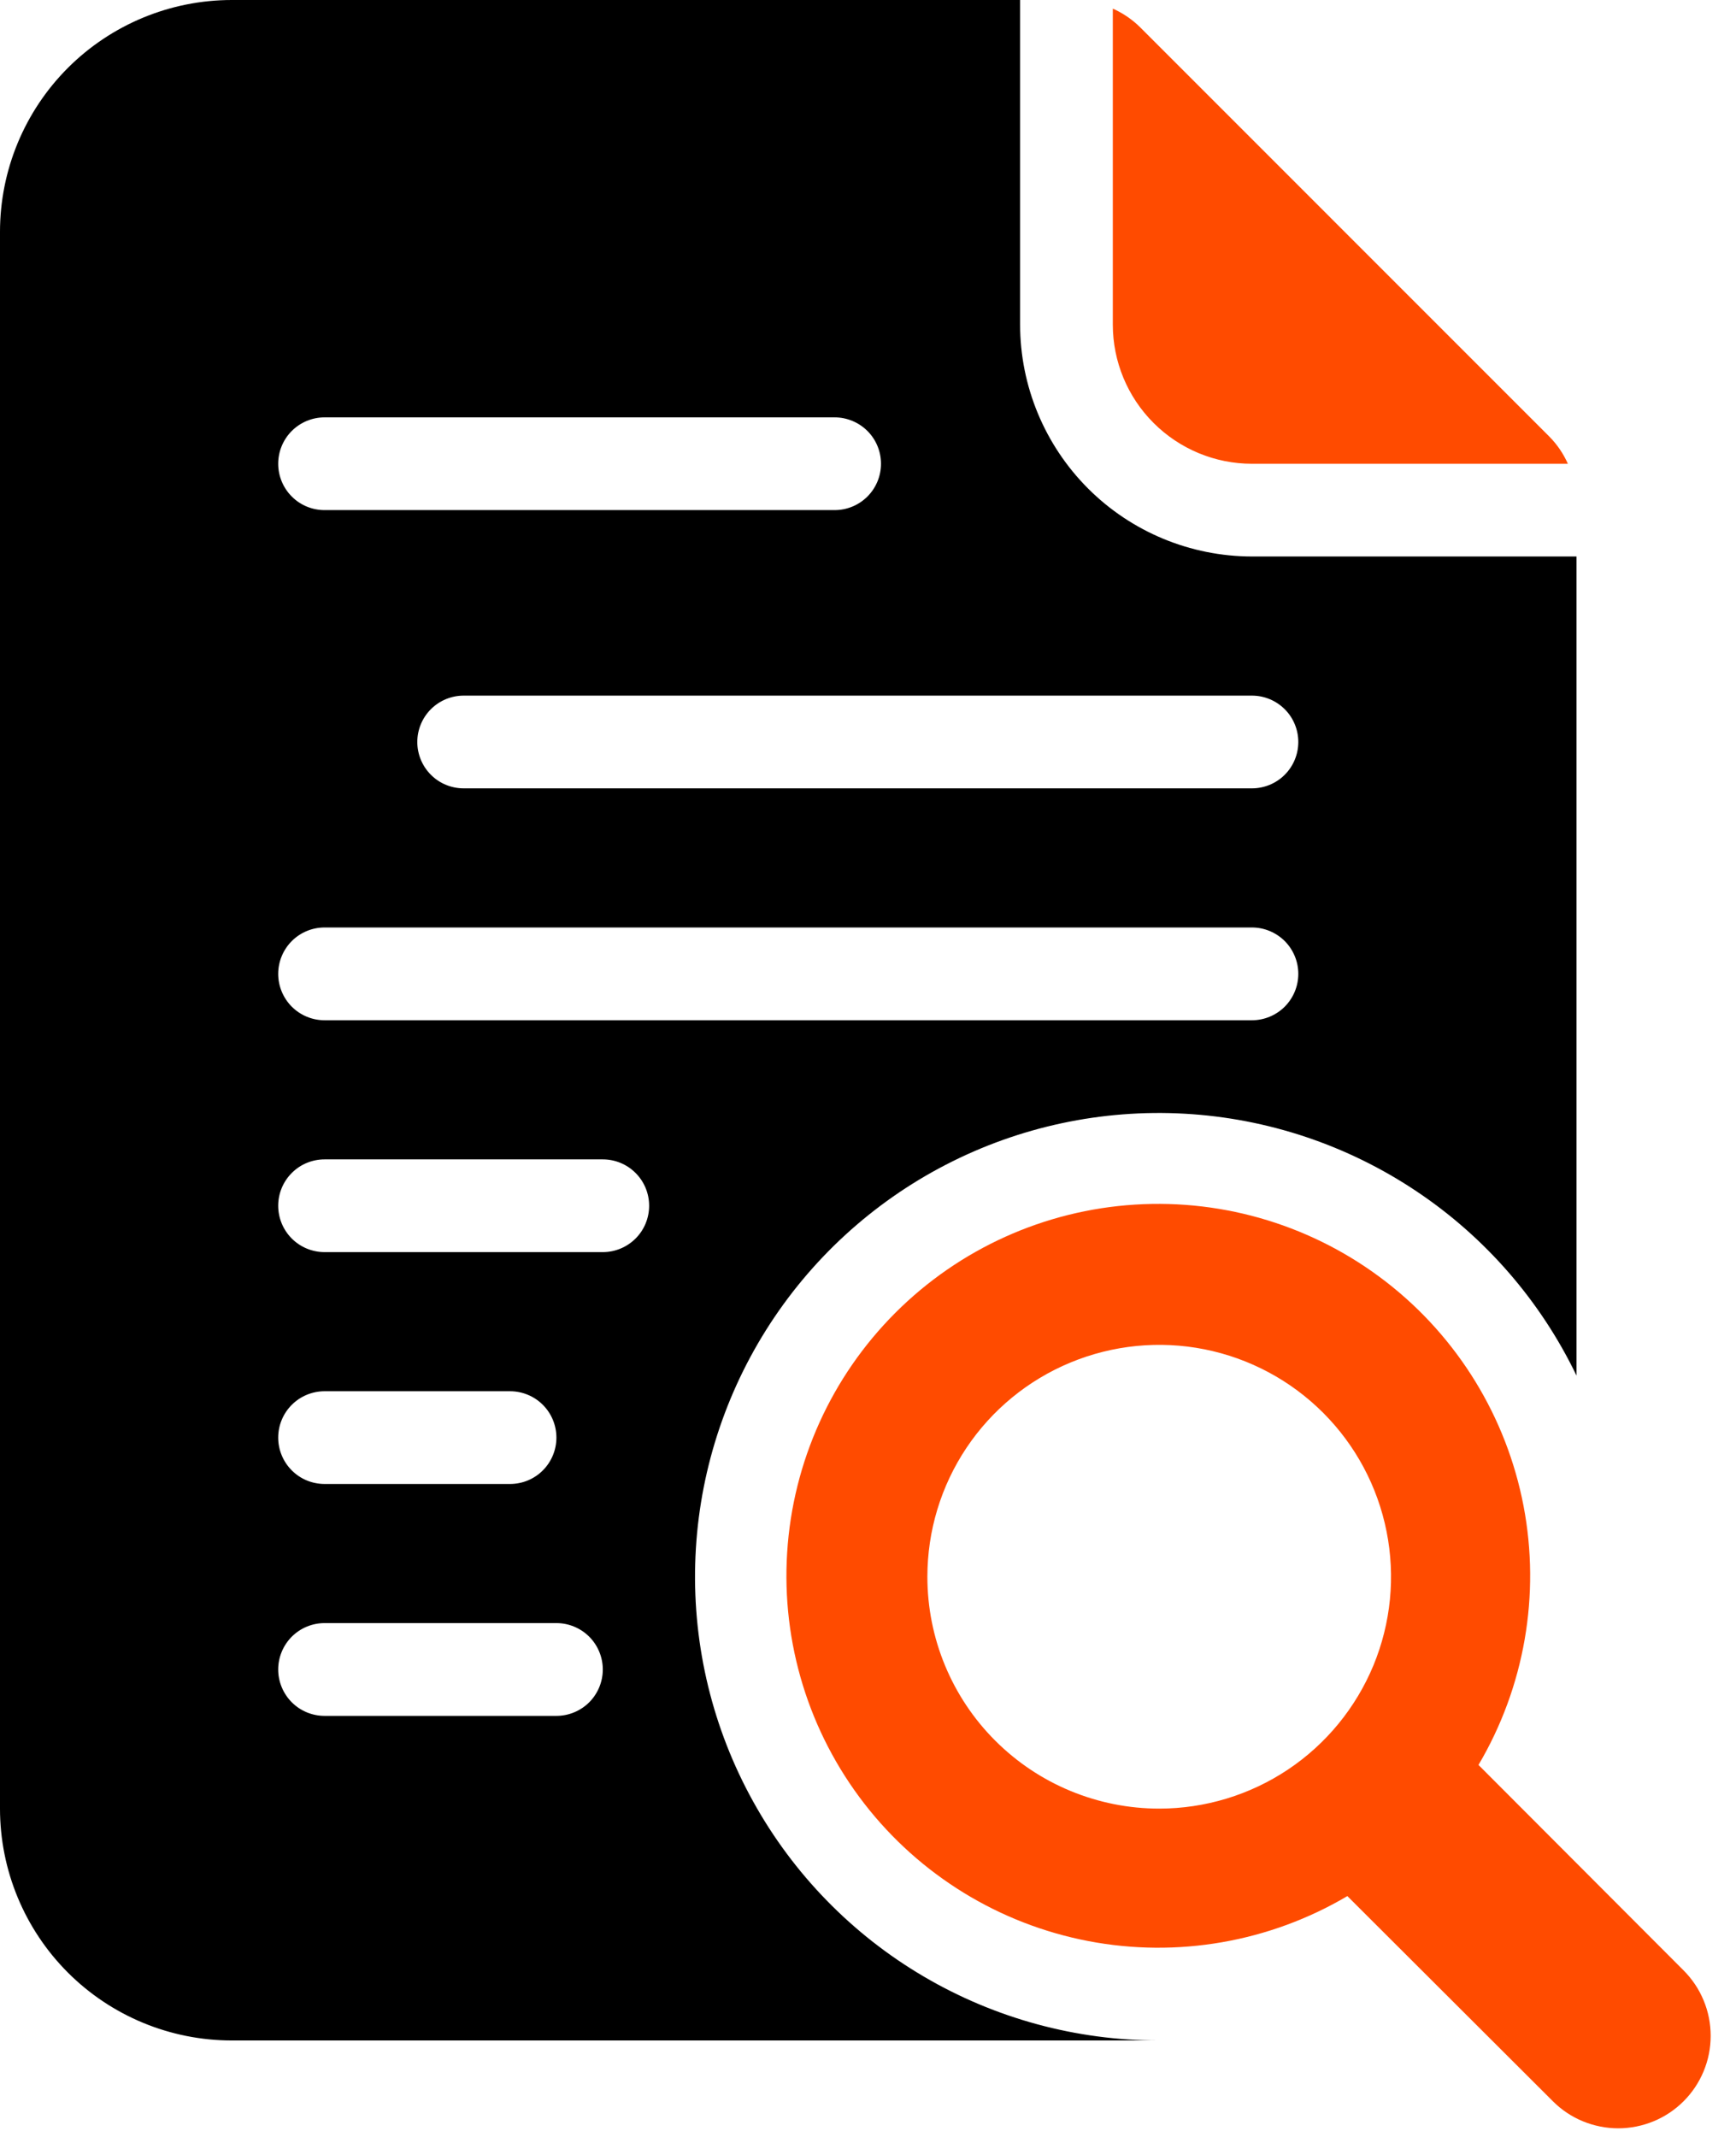
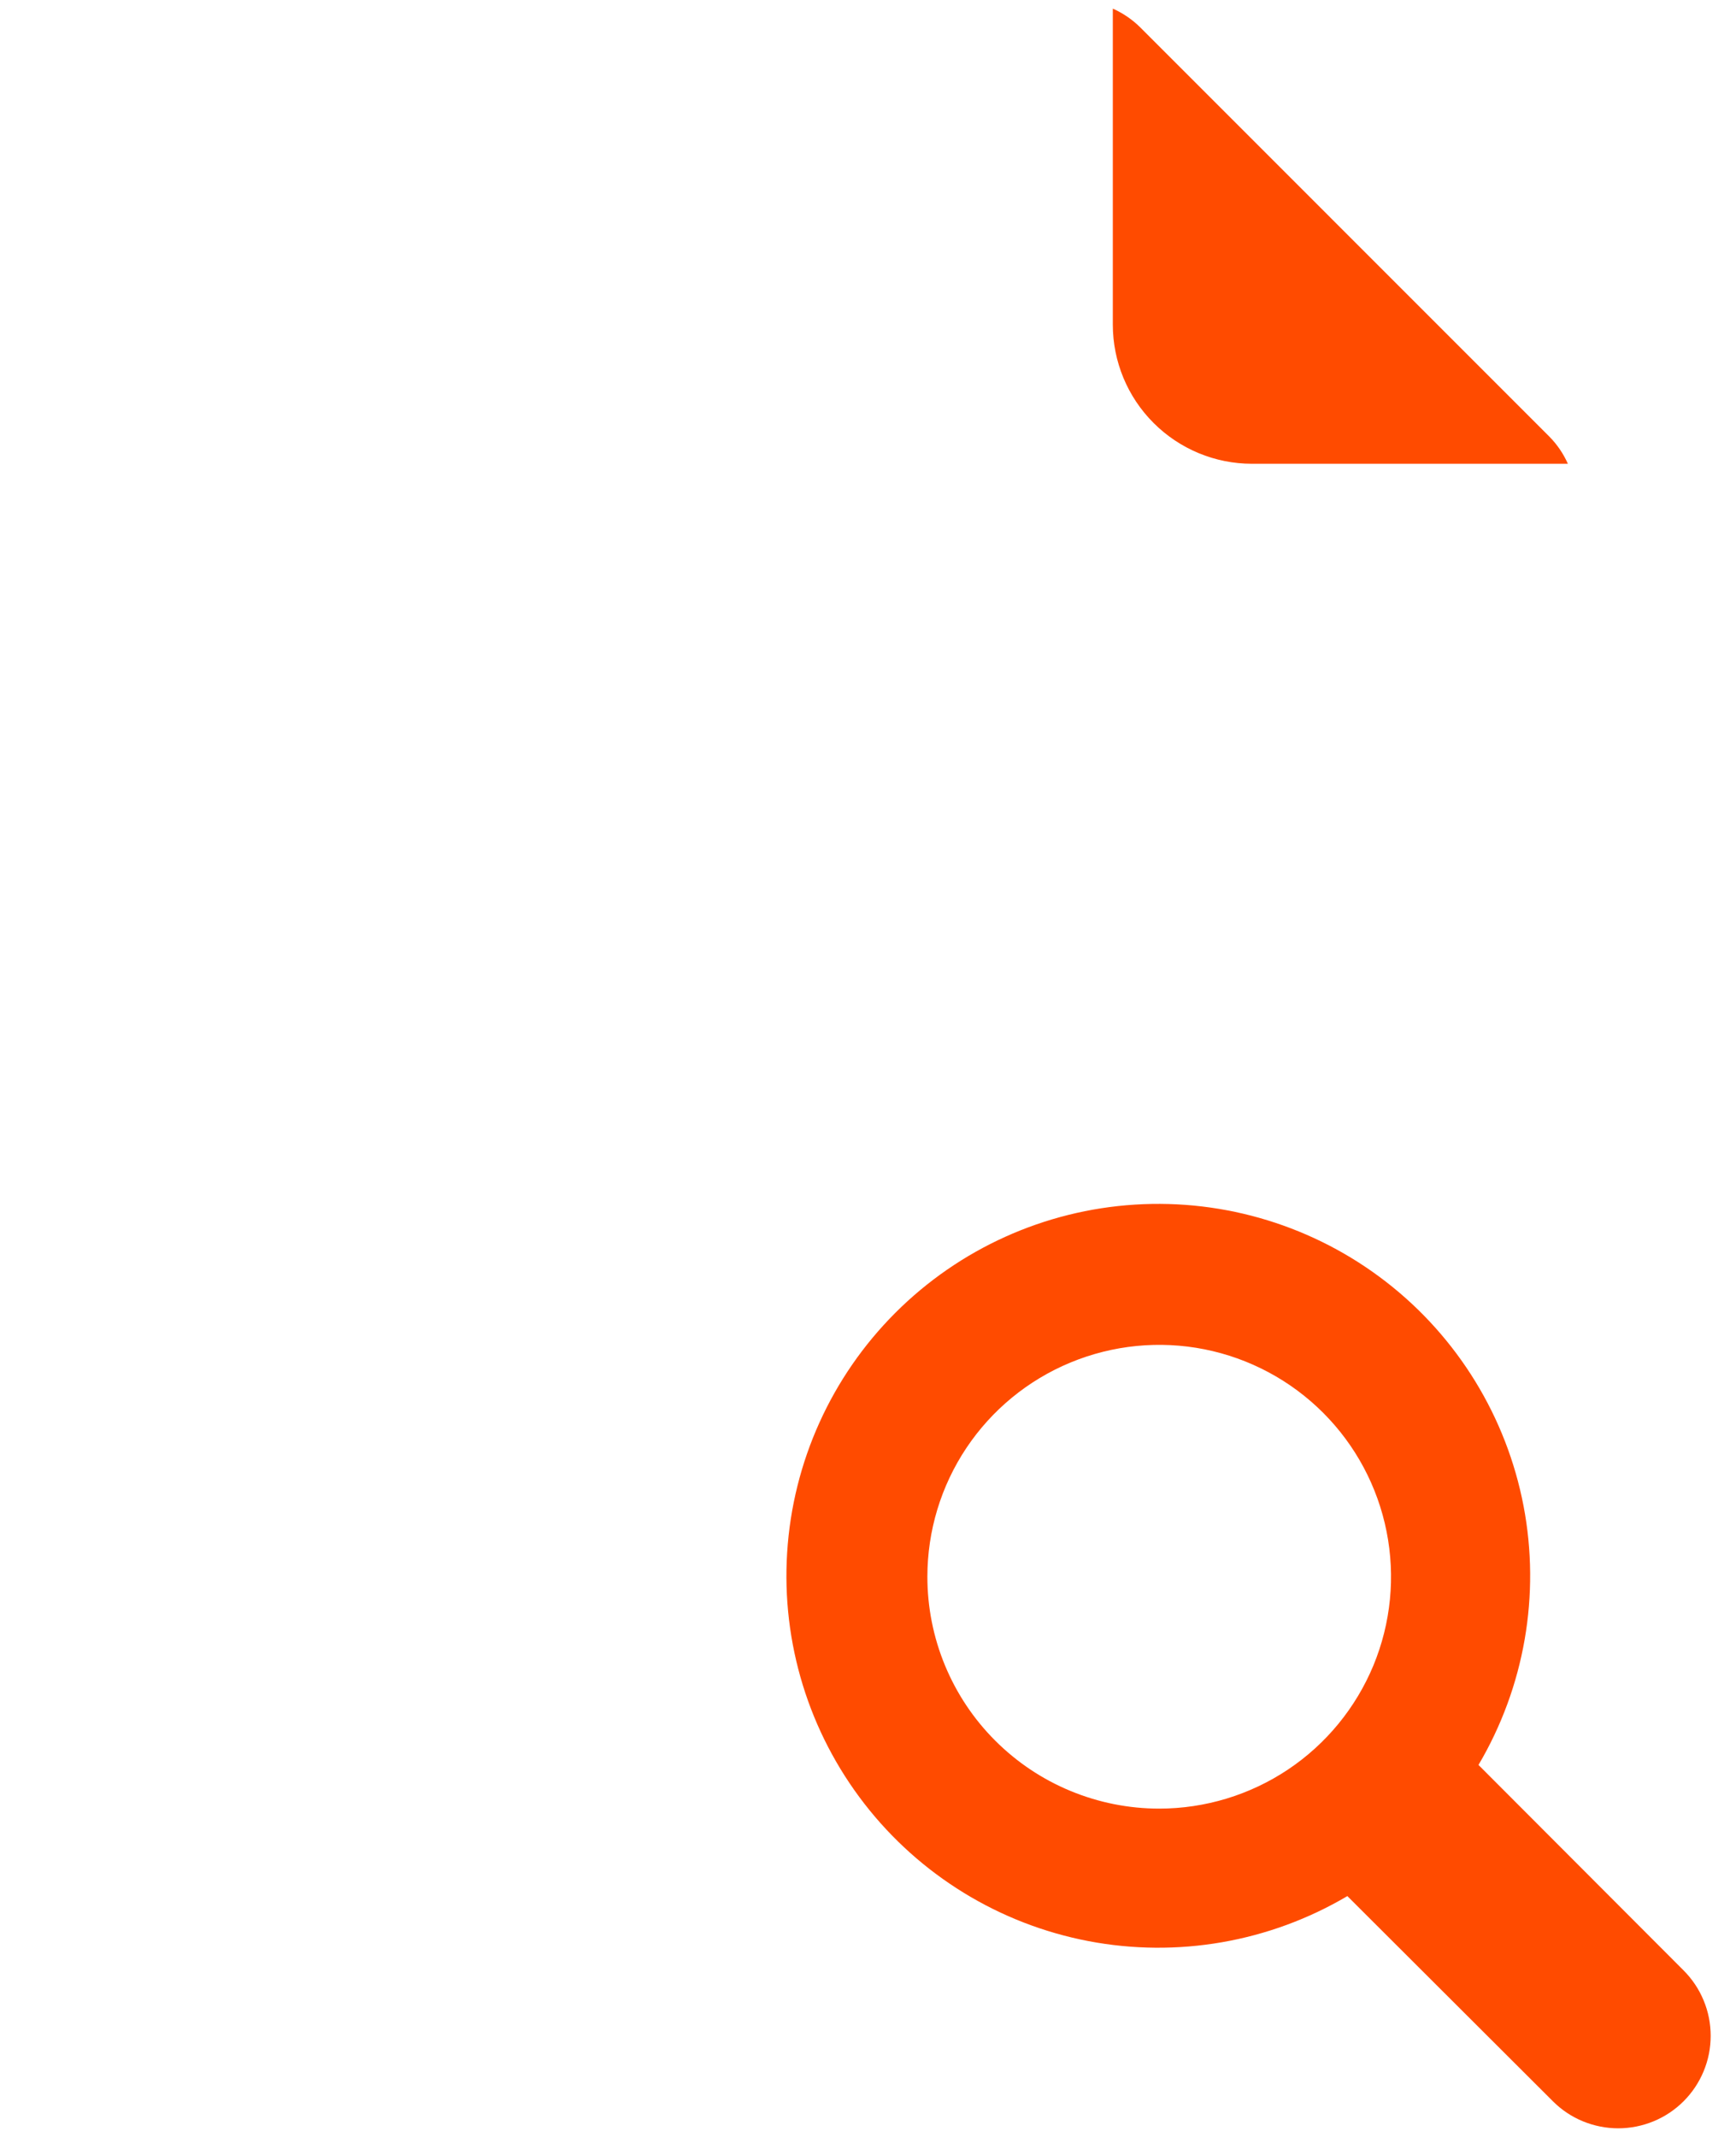
<svg xmlns="http://www.w3.org/2000/svg" width="39" height="48" viewBox="0 0 39 48" fill="none">
-   <path d="M28.125 12.5C26.744 12.498 25.42 11.949 24.444 10.973C23.468 9.996 22.918 8.672 22.917 7.292V0H5.208C3.827 0 2.502 0.549 1.525 1.525C0.549 2.502 0 3.827 0 5.208V40.625C0 42.006 0.549 43.331 1.525 44.308C2.502 45.285 3.827 45.833 5.208 45.833H26.042C24.18 45.835 22.351 45.338 20.746 44.393C19.142 43.449 17.819 42.091 16.918 40.462C16.015 38.833 15.567 36.992 15.618 35.131C15.669 33.269 16.218 31.456 17.208 29.878C18.198 28.301 19.593 27.018 21.247 26.163C22.901 25.308 24.754 24.912 26.614 25.016C28.473 25.12 30.27 25.721 31.818 26.756C33.367 27.79 34.609 29.221 35.417 30.899V12.5H28.125ZM7.292 9.375H18.75C19.026 9.375 19.291 9.485 19.487 9.68C19.682 9.875 19.792 10.14 19.792 10.417C19.792 10.693 19.682 10.958 19.487 11.153C19.291 11.349 19.026 11.458 18.75 11.458H7.292C7.015 11.458 6.75 11.349 6.555 11.153C6.36 10.958 6.25 10.693 6.25 10.417C6.25 10.14 6.36 9.875 6.555 9.68C6.75 9.485 7.015 9.375 7.292 9.375ZM12.5 38.542H7.292C7.015 38.542 6.75 38.432 6.555 38.237C6.36 38.041 6.25 37.776 6.25 37.5C6.25 37.224 6.36 36.959 6.555 36.763C6.75 36.568 7.015 36.458 7.292 36.458H12.5C12.776 36.458 13.041 36.568 13.237 36.763C13.432 36.959 13.542 37.224 13.542 37.5C13.542 37.776 13.432 38.041 13.237 38.237C13.041 38.432 12.776 38.542 12.5 38.542ZM6.25 32.292C6.25 32.015 6.36 31.75 6.555 31.555C6.75 31.36 7.015 31.25 7.292 31.25H11.458C11.735 31.25 12 31.36 12.195 31.555C12.39 31.75 12.5 32.015 12.5 32.292C12.5 32.568 12.39 32.833 12.195 33.028C12 33.224 11.735 33.333 11.458 33.333H7.292C7.015 33.333 6.75 33.224 6.555 33.028C6.36 32.833 6.25 32.568 6.25 32.292ZM13.542 28.125H7.292C7.015 28.125 6.75 28.015 6.555 27.82C6.36 27.625 6.25 27.36 6.25 27.083C6.25 26.807 6.36 26.542 6.555 26.347C6.75 26.151 7.015 26.042 7.292 26.042H13.542C13.818 26.042 14.083 26.151 14.278 26.347C14.474 26.542 14.583 26.807 14.583 27.083C14.583 27.36 14.474 27.625 14.278 27.82C14.083 28.015 13.818 28.125 13.542 28.125ZM28.125 22.917H7.292C7.015 22.917 6.75 22.807 6.555 22.612C6.36 22.416 6.25 22.151 6.25 21.875C6.25 21.599 6.36 21.334 6.555 21.138C6.75 20.943 7.015 20.833 7.292 20.833H28.125C28.401 20.833 28.666 20.943 28.862 21.138C29.057 21.334 29.167 21.599 29.167 21.875C29.167 22.151 29.057 22.416 28.862 22.612C28.666 22.807 28.401 22.917 28.125 22.917ZM28.125 17.708H10.417C10.14 17.708 9.875 17.599 9.68 17.403C9.485 17.208 9.375 16.943 9.375 16.667C9.375 16.39 9.485 16.125 9.68 15.93C9.875 15.735 10.14 15.625 10.417 15.625H28.125C28.401 15.625 28.666 15.735 28.862 15.93C29.057 16.125 29.167 16.39 29.167 16.667C29.167 16.943 29.057 17.208 28.862 17.403C28.666 17.599 28.401 17.708 28.125 17.708Z" fill="black" />
  <path d="M34.806 9.806L25.611 0.61C25.434 0.436 25.227 0.295 25 0.194V7.292C25 8.12 25.329 8.915 25.916 9.501C26.502 10.087 27.296 10.417 28.125 10.417H35.223C35.122 10.19 34.981 9.983 34.806 9.806ZM37.823 44.26L33.215 39.644C34.249 37.892 34.609 35.824 34.227 33.826C33.844 31.829 32.747 30.039 31.139 28.793C29.532 27.547 27.525 26.93 25.495 27.058C23.465 27.186 21.552 28.05 20.114 29.489C18.676 30.927 17.812 32.84 17.684 34.87C17.555 36.9 18.172 38.907 19.418 40.514C20.664 42.121 22.454 43.219 24.452 43.601C26.449 43.983 28.518 43.624 30.269 42.59L34.886 47.198C35.078 47.391 35.307 47.544 35.559 47.648C35.812 47.752 36.082 47.806 36.354 47.806C36.627 47.806 36.897 47.752 37.149 47.648C37.401 47.544 37.63 47.391 37.823 47.198C38.016 47.005 38.169 46.776 38.273 46.524C38.378 46.272 38.431 46.002 38.431 45.729C38.431 45.456 38.378 45.186 38.273 44.934C38.169 44.682 38.016 44.453 37.823 44.26ZM20.834 35.417C20.834 34.386 21.139 33.38 21.711 32.523C22.284 31.666 23.097 30.999 24.049 30.605C25 30.211 26.048 30.107 27.058 30.308C28.068 30.509 28.996 31.005 29.725 31.734C30.453 32.462 30.949 33.39 31.15 34.401C31.351 35.411 31.248 36.458 30.854 37.41C30.459 38.361 29.792 39.175 28.936 39.747C28.079 40.319 27.072 40.625 26.042 40.625C25.358 40.625 24.681 40.49 24.049 40.228C23.417 39.967 22.843 39.583 22.359 39.099C21.875 38.616 21.492 38.042 21.23 37.41C20.968 36.778 20.834 36.101 20.834 35.417Z" fill="#FF4B00" />
</svg>